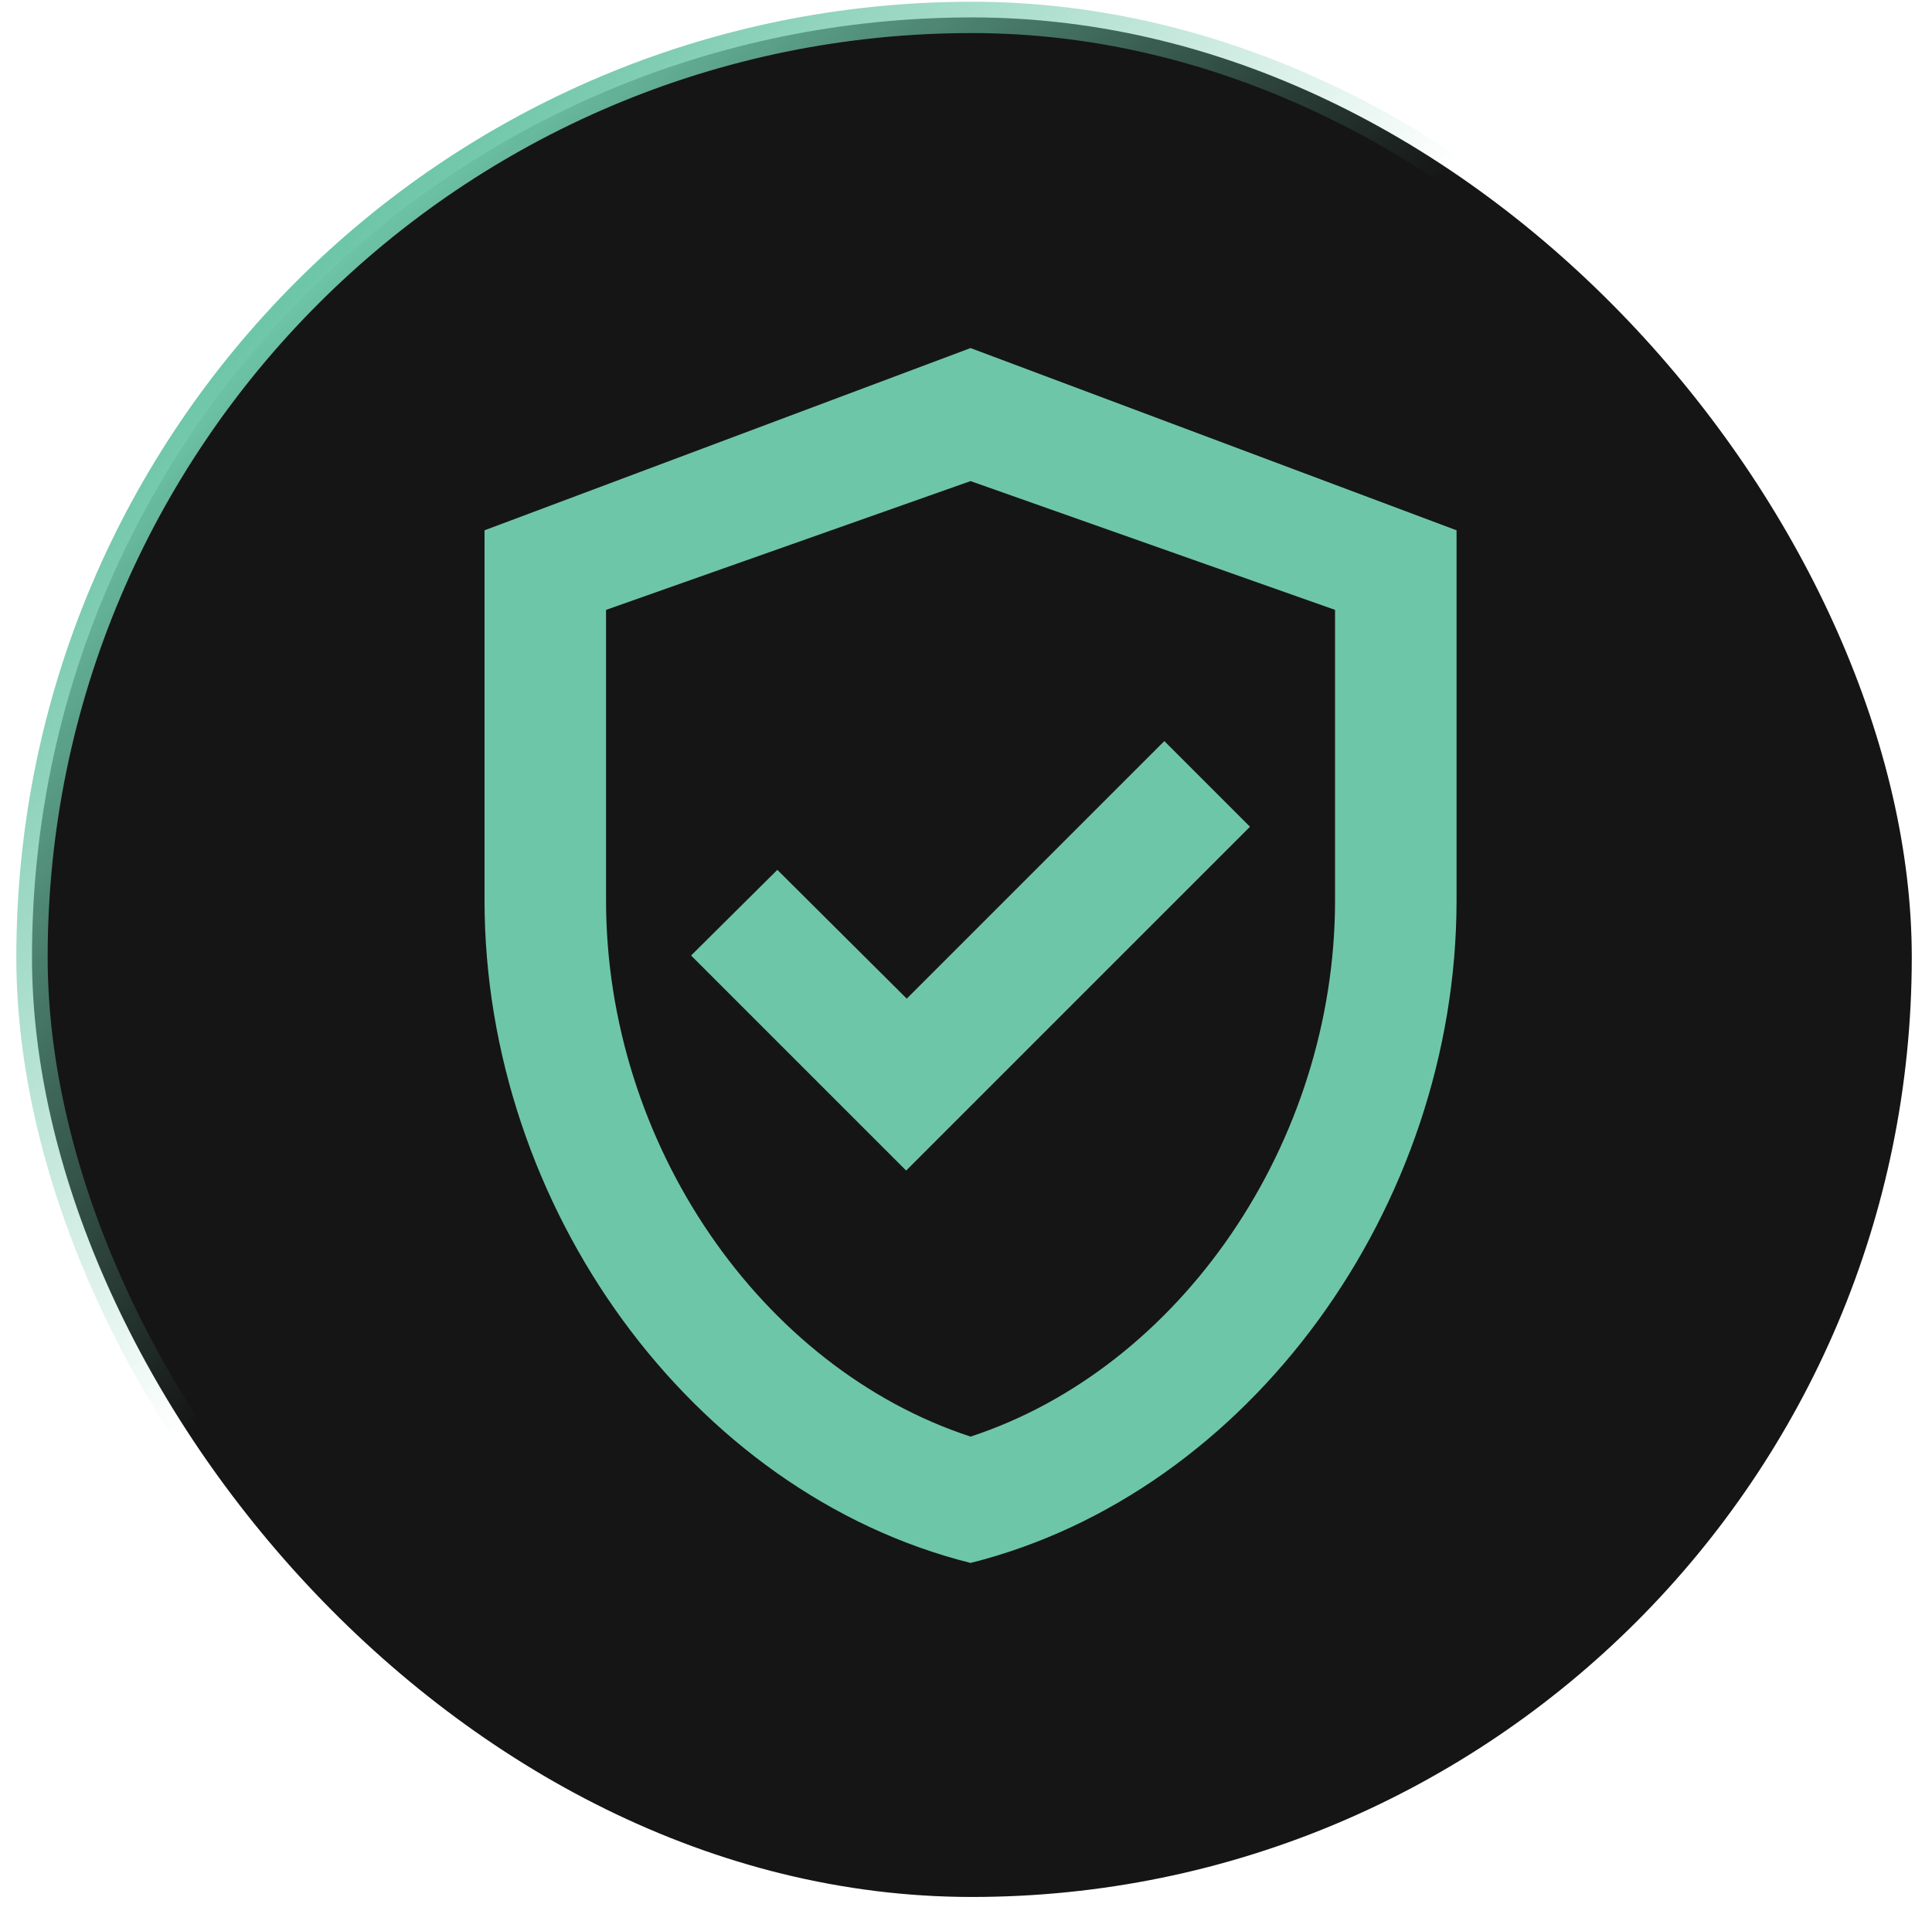
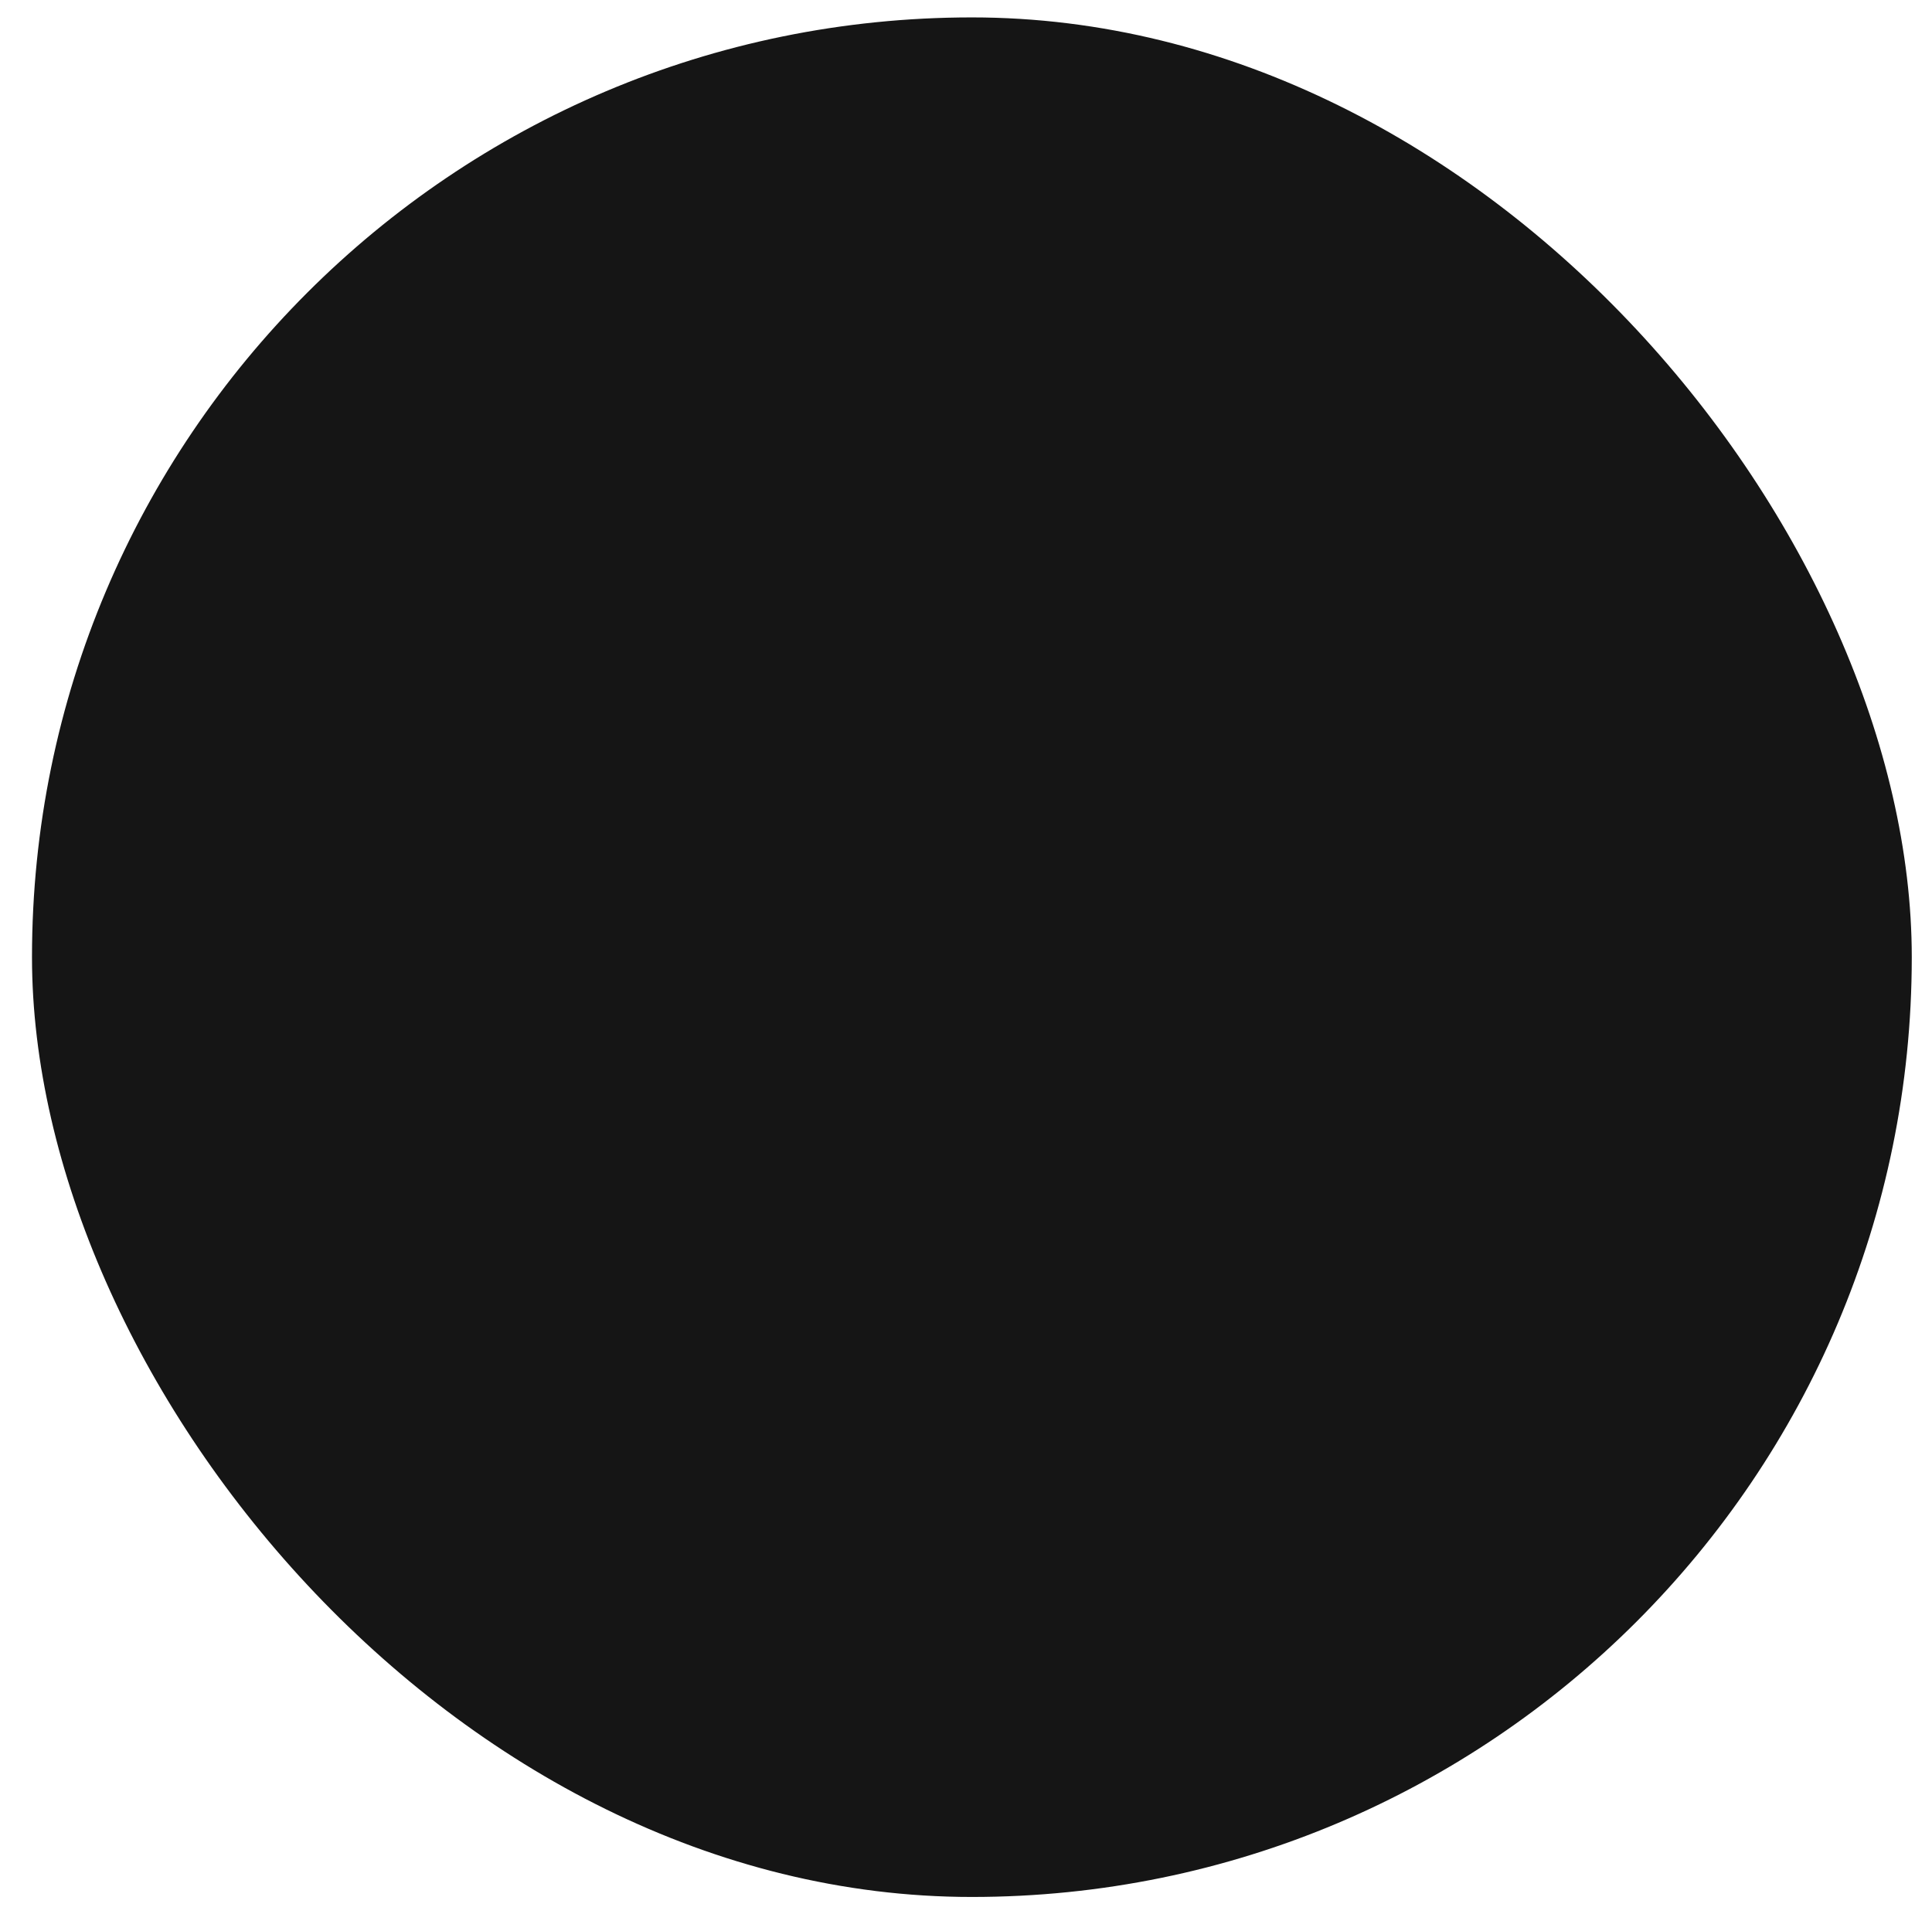
<svg xmlns="http://www.w3.org/2000/svg" width="111" height="110" viewBox="0 0 111 110" fill="none">
  <g filter="url(#filter0_b_1424_2545)">
    <rect x="1.838" y="1" width="108" height="108" rx="54" fill="#151515" />
-     <rect x="1.838" y="1" width="108" height="108" rx="54" stroke="url(#paint0_linear_1424_2545)" stroke-width="1.8" />
-     <path d="M55.761 20L27.838 30.471V51.727C27.838 69.354 39.74 85.793 55.761 89.807C71.781 85.793 83.684 69.354 83.684 51.727V30.471L55.761 20ZM76.703 51.727C76.703 65.689 67.802 78.603 55.761 82.547C43.719 78.603 34.819 65.724 34.819 51.727V35.044L55.761 27.644L76.703 35.044V51.727ZM44.661 49.982L39.705 54.904L52.061 67.26L71.816 47.504L66.895 42.583L52.096 57.382L44.661 49.982Z" fill="#6EC6A8" />
  </g>
  <defs>
    <filter id="filter0_b_1424_2545" x="-35.062" y="-35.9" width="181.8" height="181.8" filterUnits="userSpaceOnUse" color-interpolation-filters="sRGB">
      <feFlood flood-opacity="0" result="BackgroundImageFix" />
      <feGaussianBlur in="BackgroundImageFix" stdDeviation="18" />
      <feComposite in2="SourceAlpha" operator="in" result="effect1_backgroundBlur_1424_2545" />
      <feBlend mode="normal" in="SourceGraphic" in2="effect1_backgroundBlur_1424_2545" result="shape" />
    </filter>
    <linearGradient id="paint0_linear_1424_2545" x1="2.734" y1="1" x2="110.734" y2="109" gradientUnits="userSpaceOnUse">
      <stop offset="0.139" stop-color="#6EC6A8" />
      <stop offset="0.414" stop-color="#6EC6A8" stop-opacity="0" />
    </linearGradient>
  </defs>
</svg>